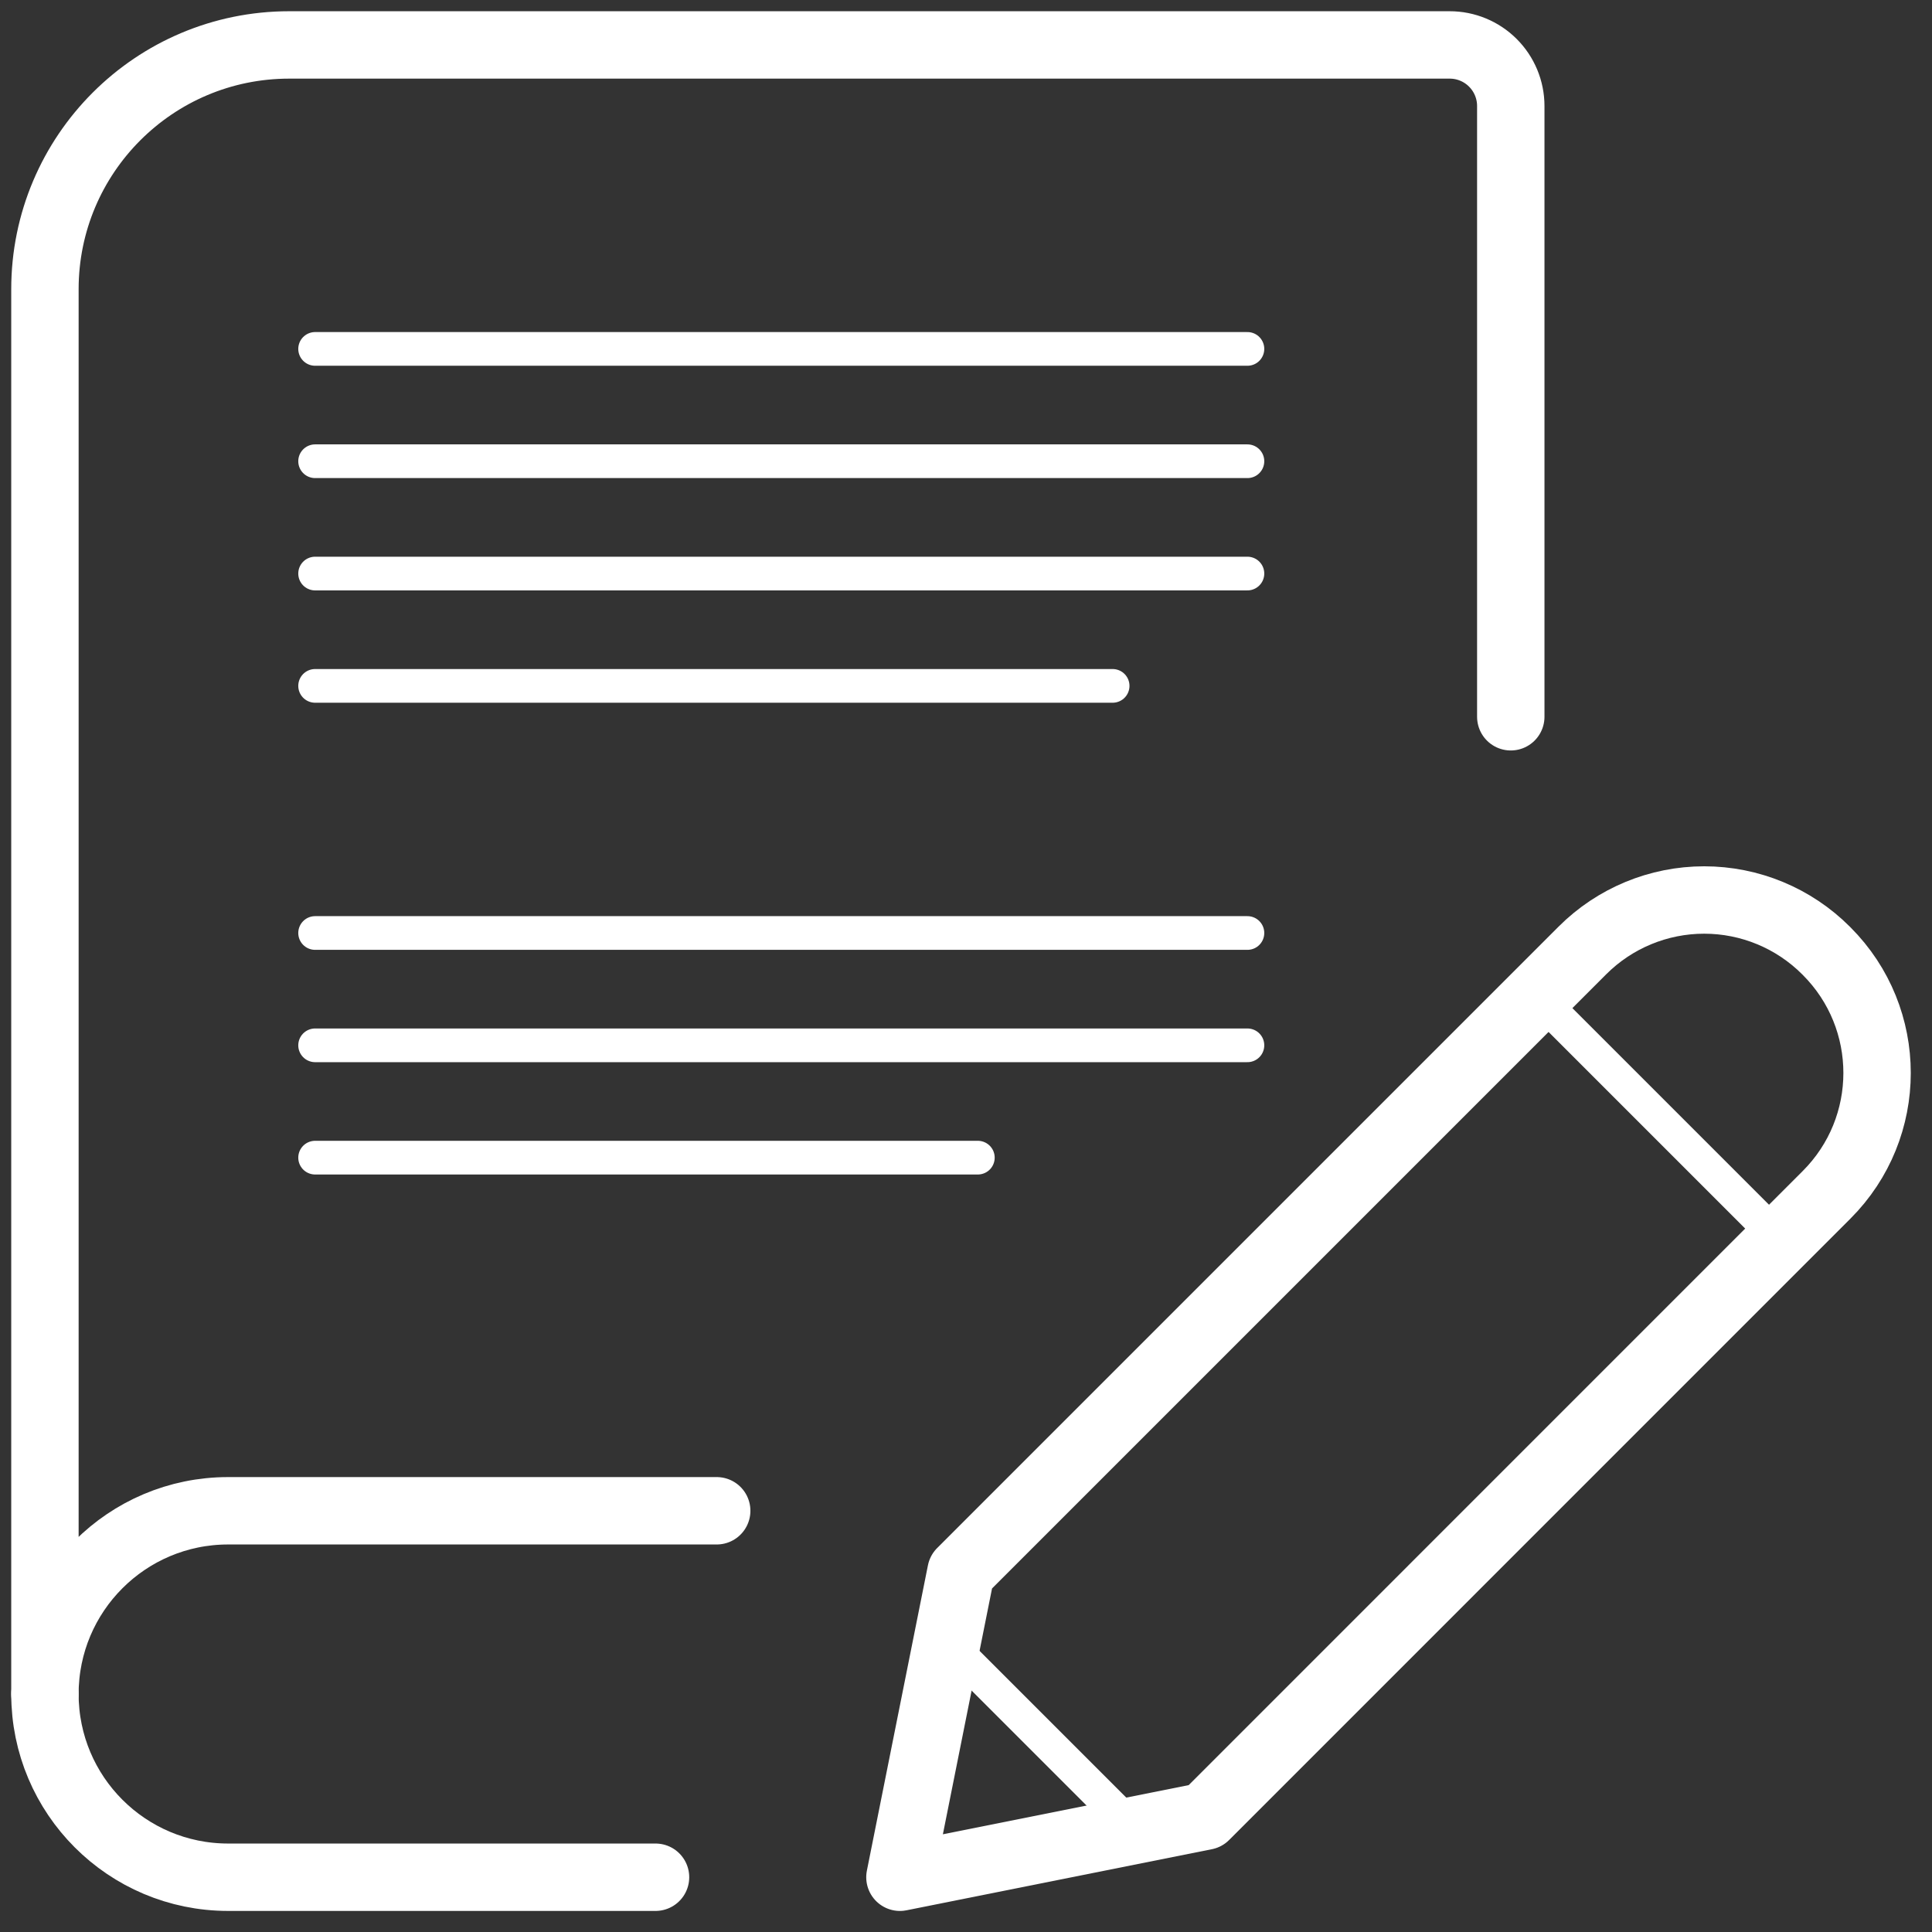
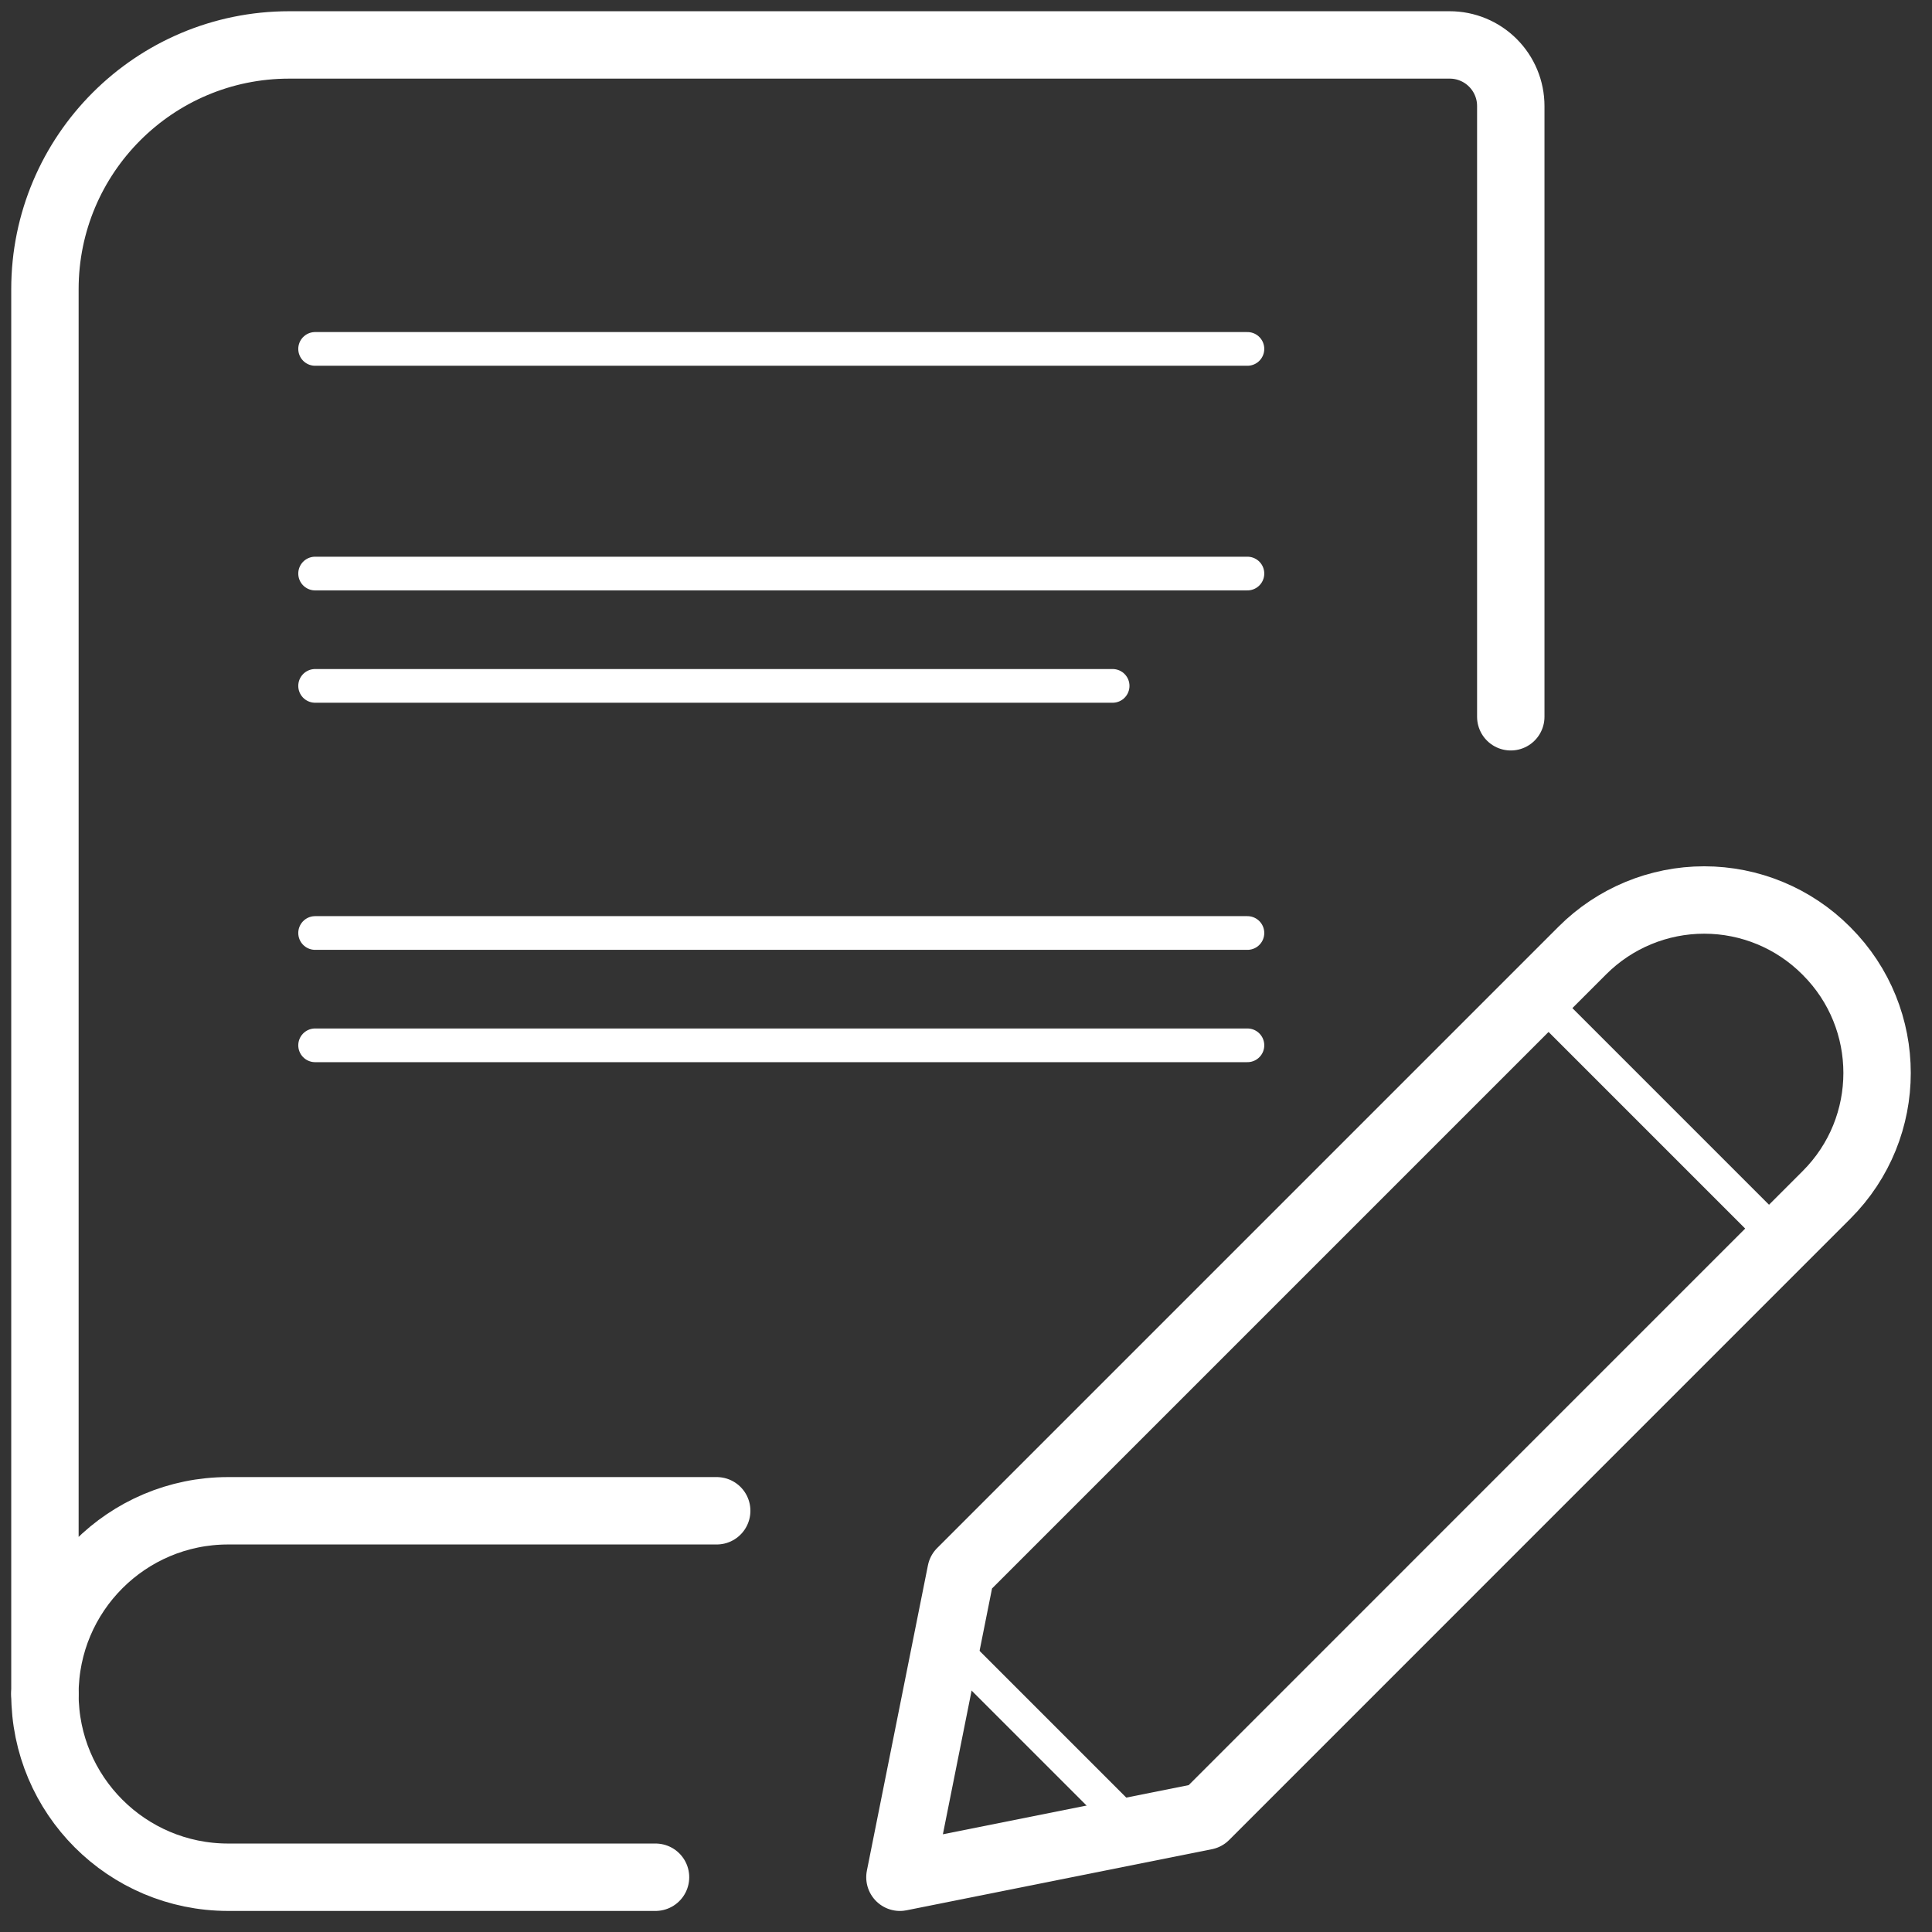
<svg xmlns="http://www.w3.org/2000/svg" width="86" height="86" viewBox="0 0 86 86" fill="none">
  <rect x="0" y="0" width="86" height="86" fill="#333333" stroke="none" />
  <path d="M29.18 83.562H10.153C5.649 83.561 2 79.909 2 75.406" stroke="white" stroke-width="3" stroke-linecap="round" stroke-linejoin="round" />
  <path d="M67.25 31.906V4.719C67.25 3.997 66.963 3.305 66.452 2.795C65.942 2.285 65.249 1.999 64.528 2H12.875C6.869 2 2 6.869 2 12.875V75.406C2 70.903 5.649 67.252 10.153 67.25H31.903" stroke="white" stroke-width="3" stroke-linecap="round" stroke-linejoin="round" />
  <path fill-rule="evenodd" clip-rule="evenodd" d="M81.308 53.185L53.652 80.844L40.059 83.563L42.777 69.969L70.436 42.31C71.874 40.871 73.825 40.062 75.859 40.062C77.894 40.062 79.845 40.871 81.282 42.31L81.311 42.339C84.305 45.336 84.303 50.191 81.308 53.185Z" stroke="white" stroke-width="3" stroke-linecap="round" stroke-linejoin="round" />
  <line x1="14.027" y1="15.531" x2="55.527" y2="15.531" stroke="white" stroke-width="1.5" stroke-linecap="round" />
-   <line x1="14.027" y1="20.531" x2="55.527" y2="20.531" stroke="white" stroke-width="1.5" stroke-linecap="round" />
  <line x1="14.027" y1="25.531" x2="55.527" y2="25.531" stroke="white" stroke-width="1.5" stroke-linecap="round" />
  <line x1="14.027" y1="30.531" x2="49.527" y2="30.531" stroke="white" stroke-width="1.5" stroke-linecap="round" />
  <line x1="14.027" y1="41.531" x2="55.527" y2="41.531" stroke="white" stroke-width="1.5" stroke-linecap="round" />
  <line x1="14.027" y1="46.531" x2="55.527" y2="46.531" stroke="white" stroke-width="1.5" stroke-linecap="round" />
-   <line x1="14.027" y1="51.531" x2="43.527" y2="51.531" stroke="white" stroke-width="1.5" stroke-linecap="round" />
  <line x1="41.808" y1="72.751" x2="49.808" y2="80.751" stroke="white" stroke-width="1.5" />
  <line x1="67.808" y1="43.751" x2="79.808" y2="55.751" stroke="white" stroke-width="1.5" />
</svg>